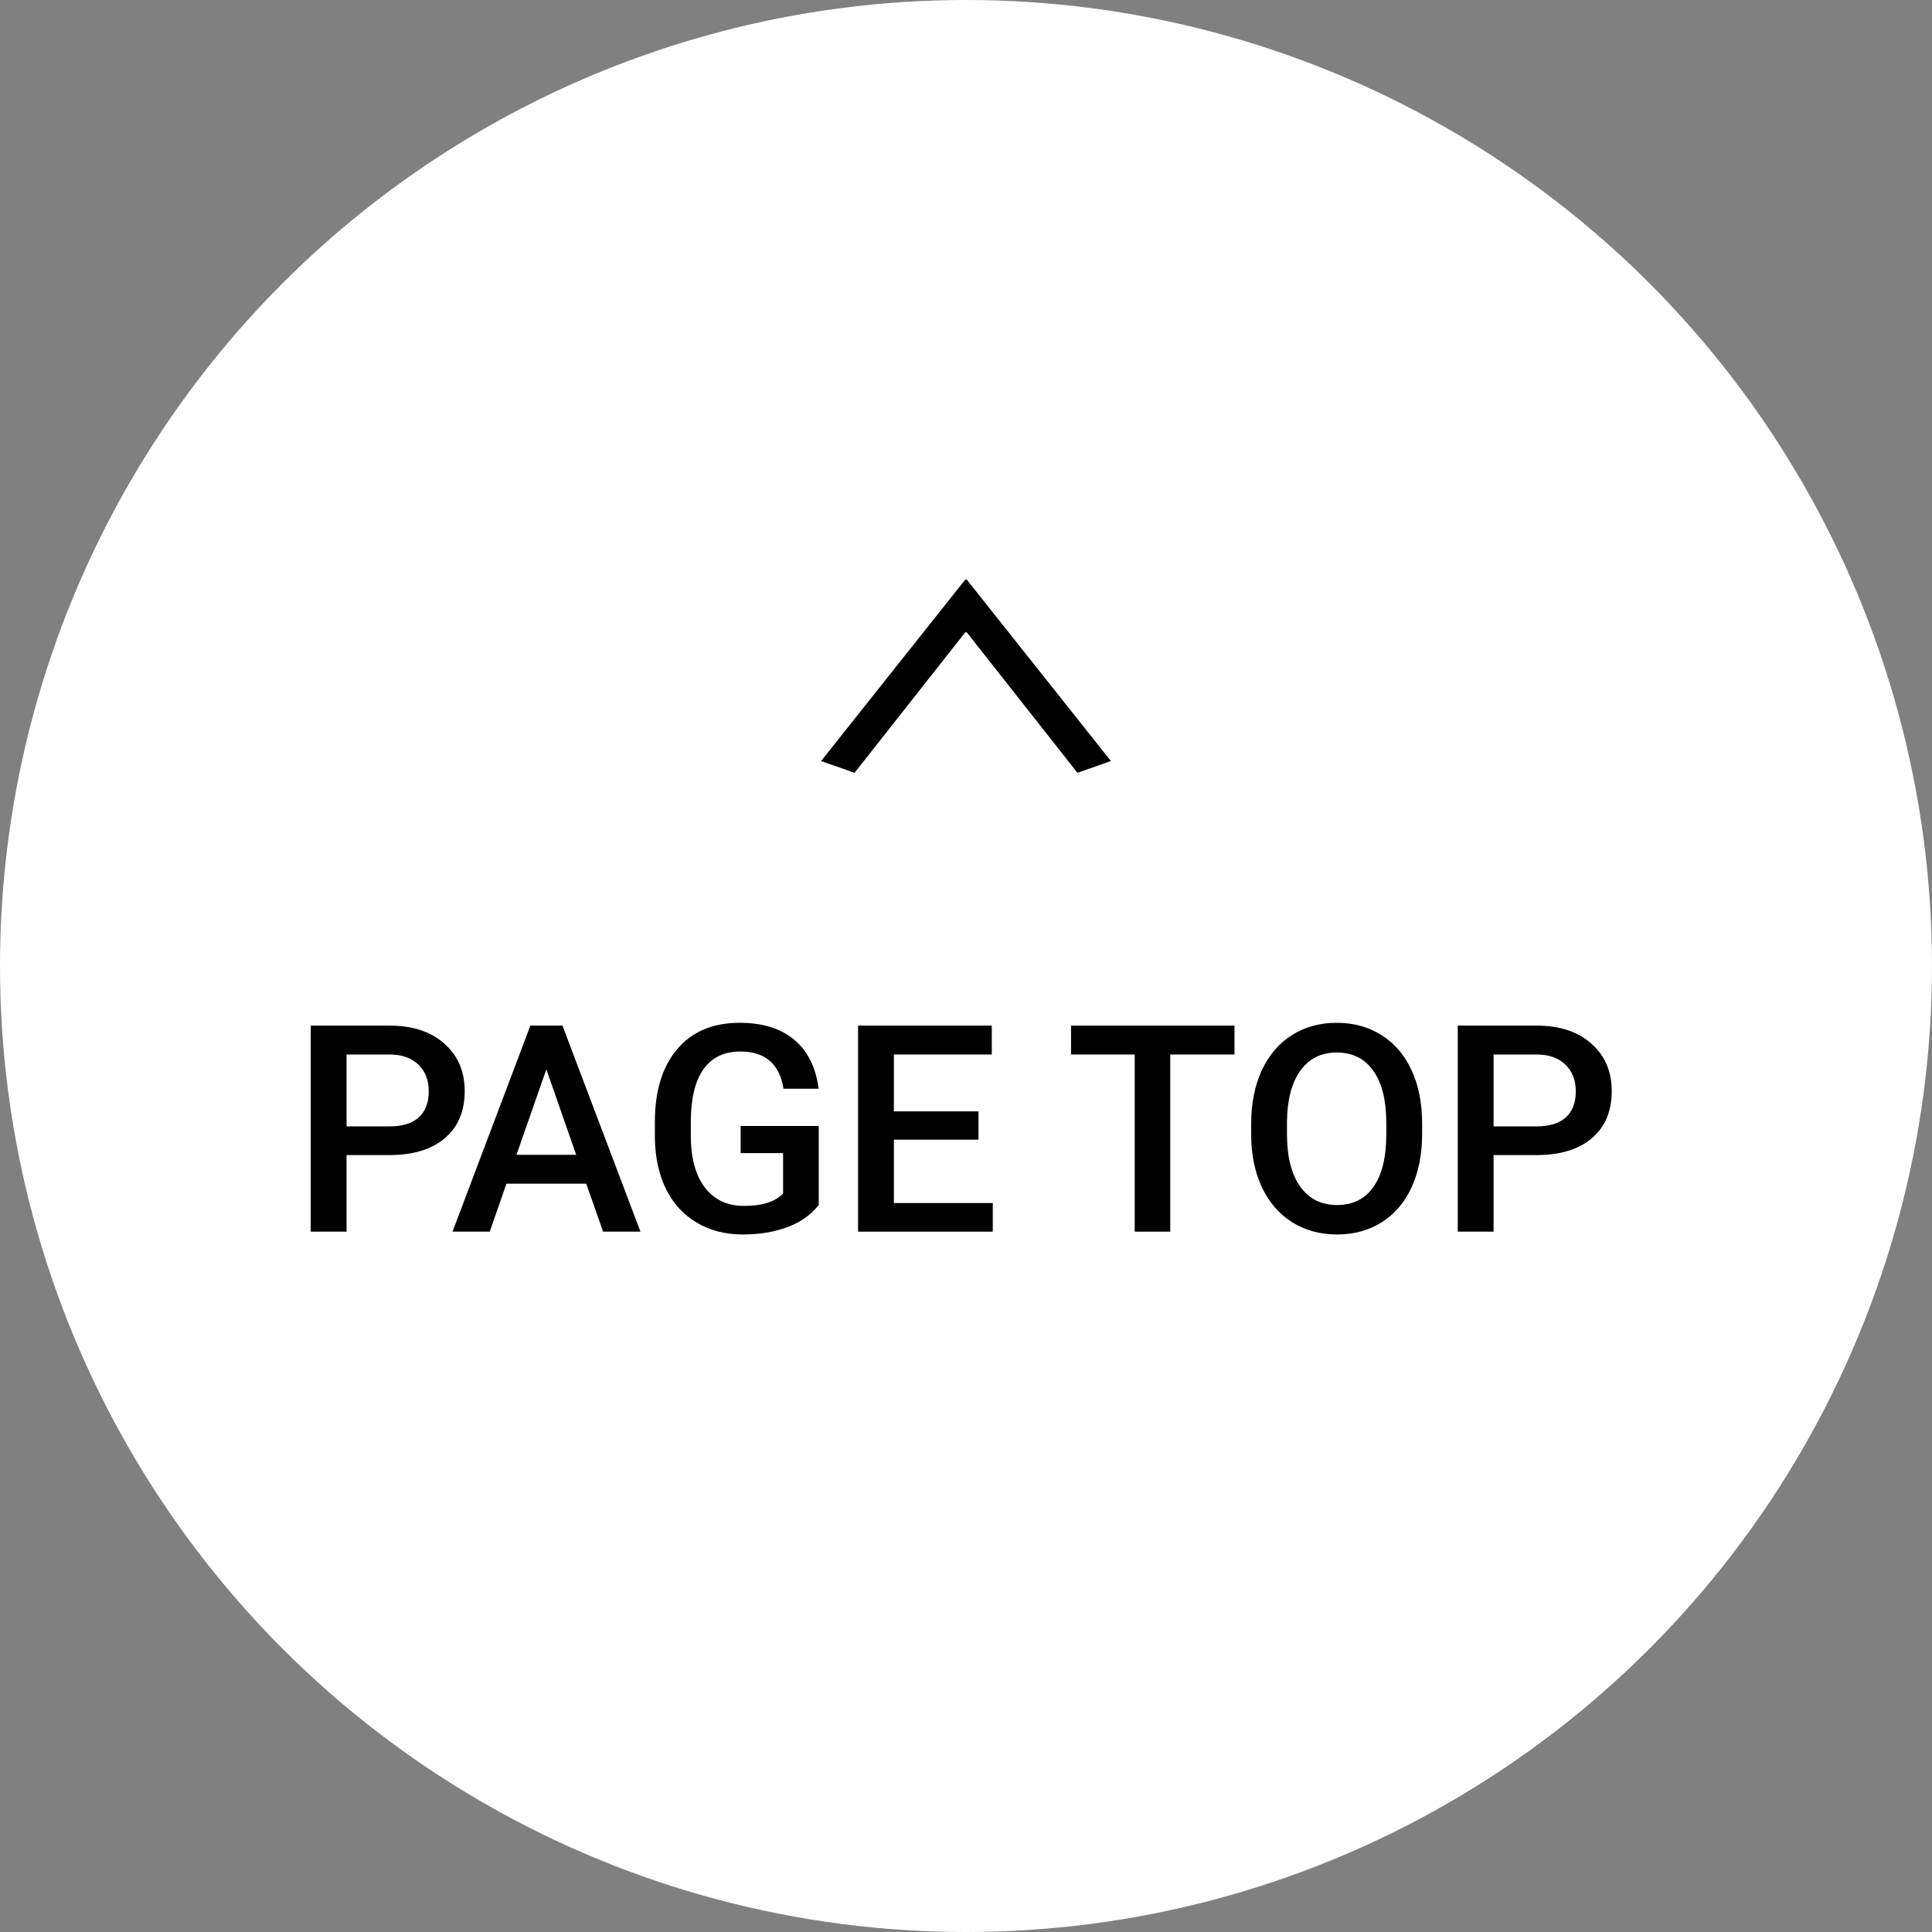
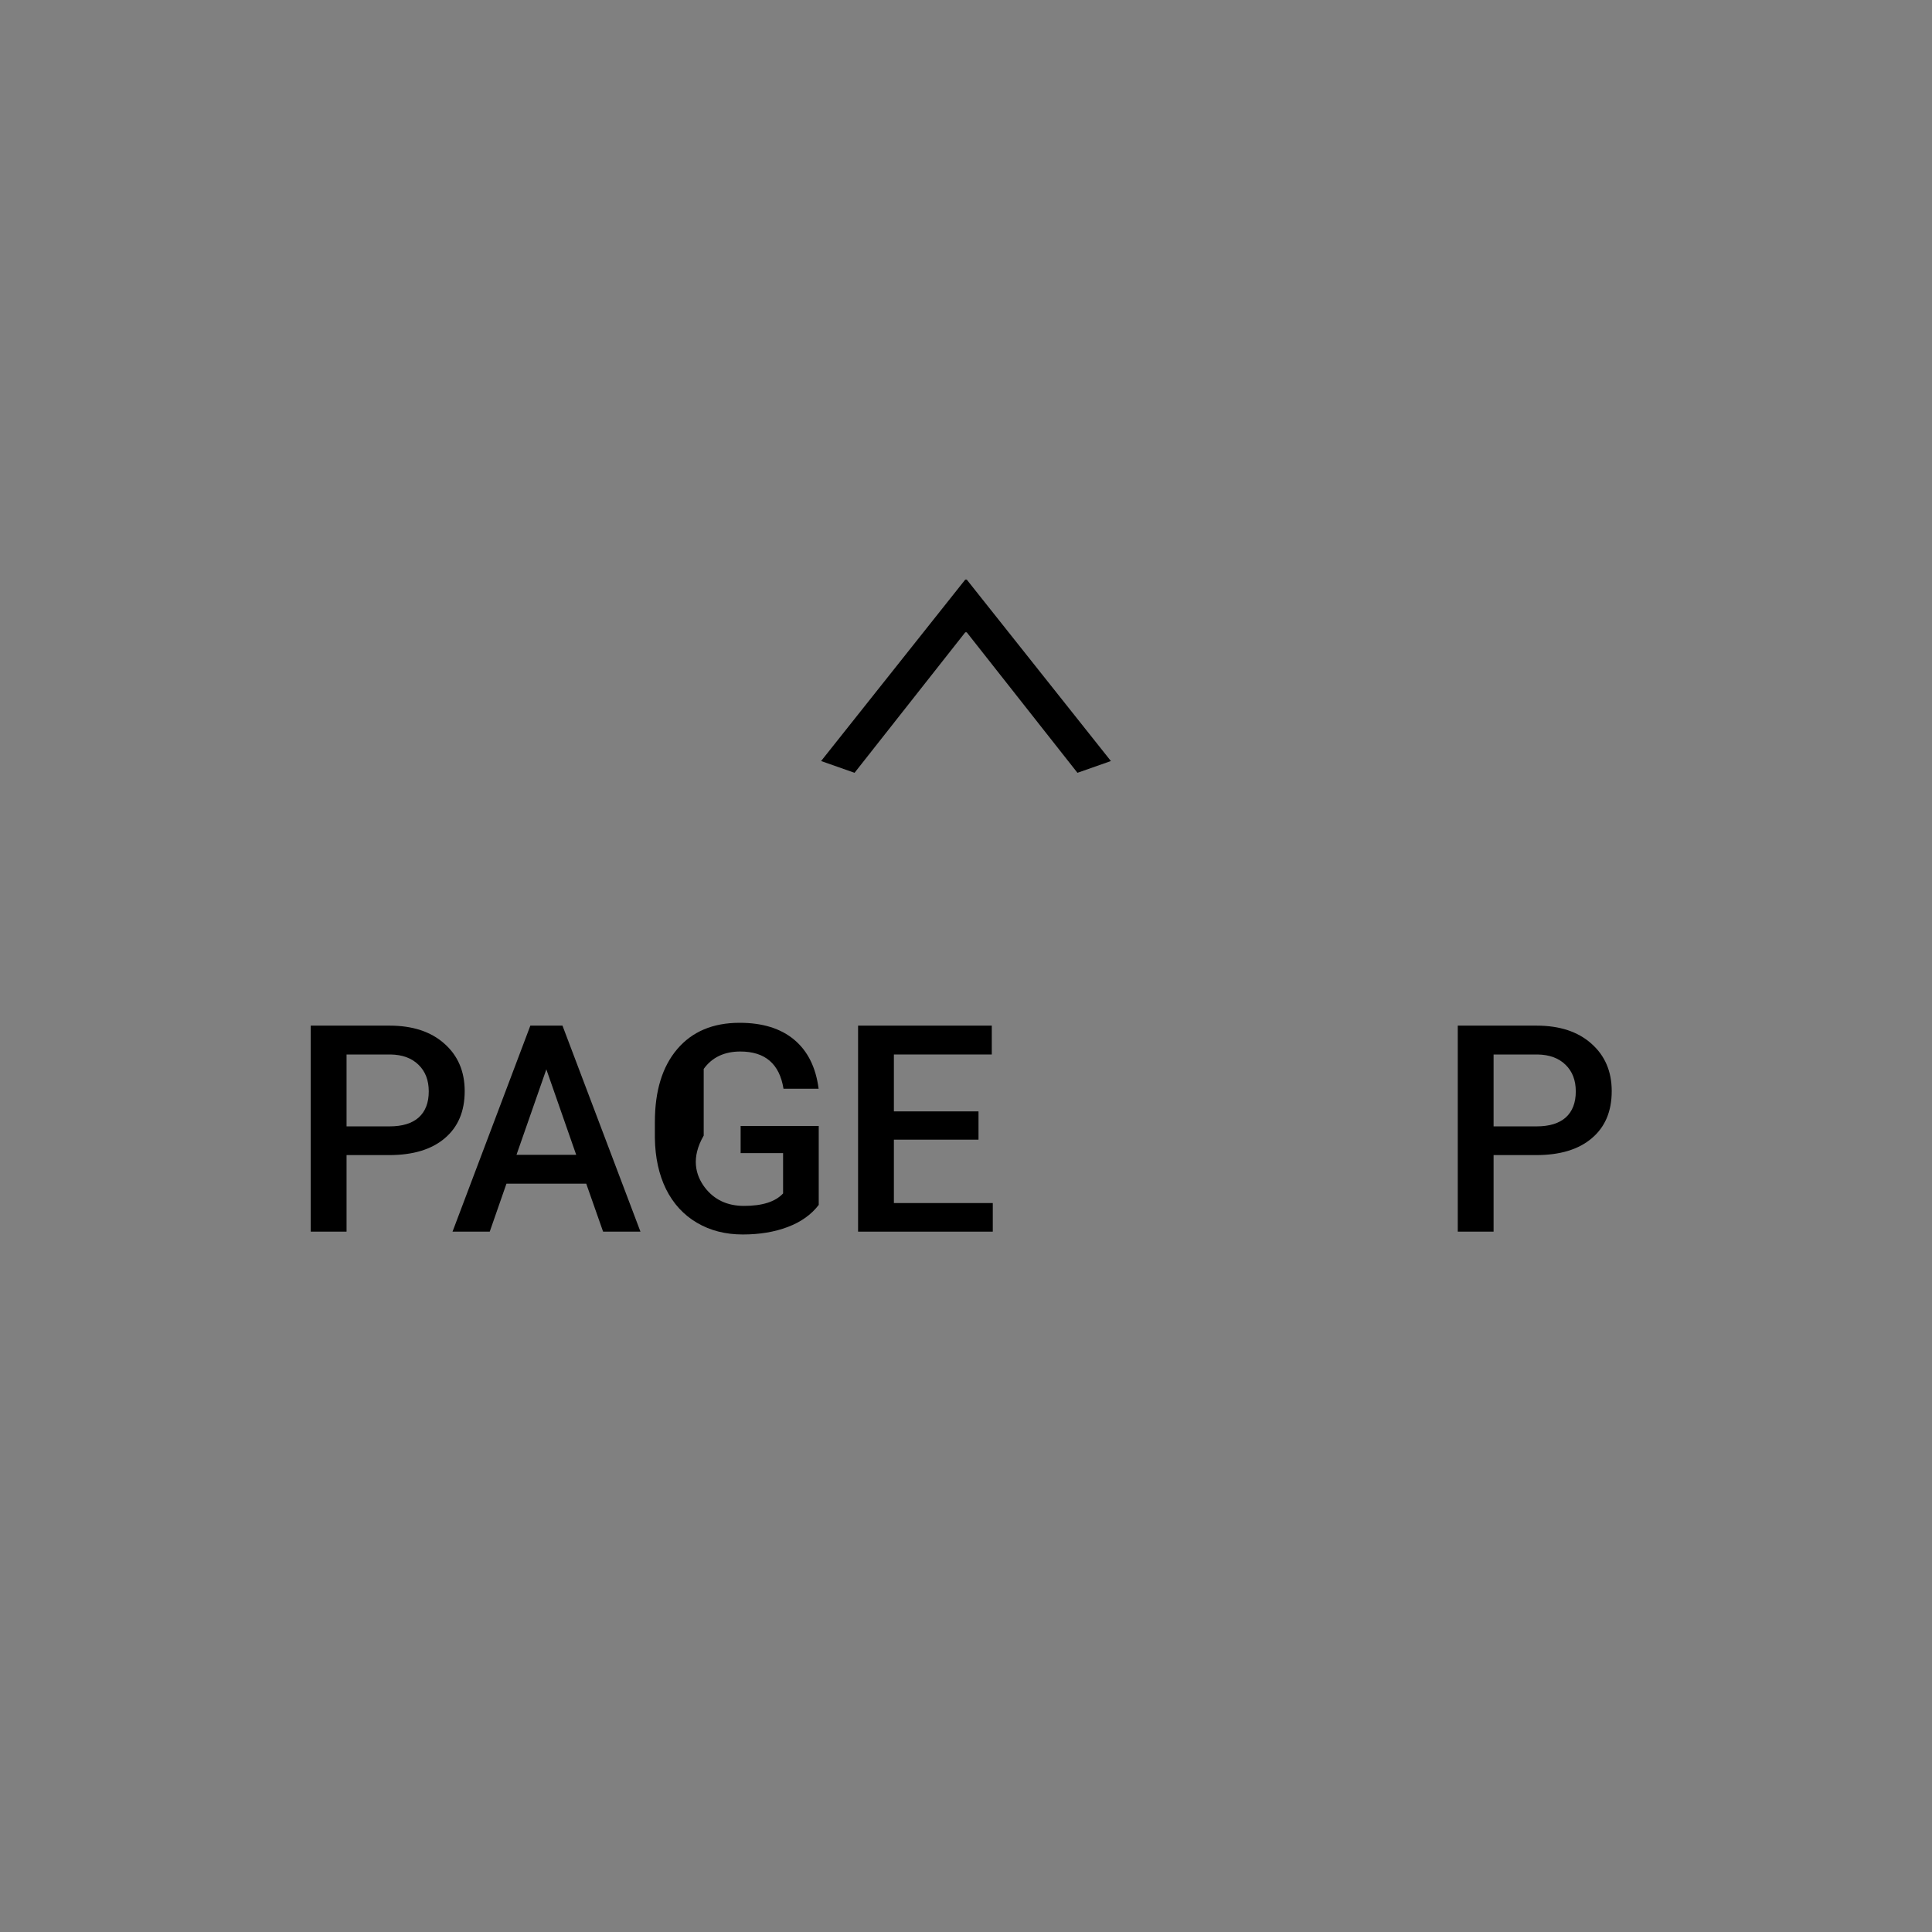
<svg xmlns="http://www.w3.org/2000/svg" width="80" height="80" viewBox="0 0 80 80" fill="none">
  <rect x="0" y="0" width="80" height="80" fill="#808080" stroke="none" />
-   <circle cx="40" cy="40" r="40" fill="white" />
  <path d="M14.35 47.83V51H12.867V42.469H16.131C17.084 42.469 17.84 42.717 18.398 43.213C18.961 43.709 19.242 44.365 19.242 45.182C19.242 46.018 18.967 46.668 18.416 47.133C17.869 47.598 17.102 47.83 16.113 47.83H14.35ZM14.35 46.641H16.131C16.658 46.641 17.061 46.518 17.338 46.272C17.615 46.022 17.754 45.662 17.754 45.193C17.754 44.732 17.613 44.365 17.332 44.092C17.051 43.815 16.664 43.672 16.172 43.664H14.35V46.641Z" fill="black" />
  <path d="M24.275 49.014H20.971L20.279 51H18.738L21.961 42.469H23.291L26.52 51H24.973L24.275 49.014ZM21.387 47.818H23.859L22.623 44.279L21.387 47.818Z" fill="black" />
-   <path d="M33.902 49.893C33.594 50.295 33.166 50.6 32.619 50.807C32.072 51.014 31.451 51.117 30.756 51.117C30.041 51.117 29.408 50.955 28.857 50.631C28.307 50.307 27.881 49.844 27.58 49.242C27.283 48.637 27.129 47.932 27.117 47.127V46.459C27.117 45.17 27.426 44.164 28.043 43.441C28.66 42.715 29.521 42.352 30.627 42.352C31.576 42.352 32.33 42.586 32.889 43.055C33.447 43.523 33.783 44.199 33.897 45.082H32.443C32.279 44.055 31.684 43.541 30.656 43.541C29.992 43.541 29.486 43.781 29.139 44.262C28.795 44.738 28.617 45.44 28.605 46.365V47.022C28.605 47.943 28.799 48.66 29.186 49.172C29.576 49.68 30.117 49.934 30.809 49.934C31.566 49.934 32.105 49.762 32.426 49.418V47.748H30.668V46.623H33.902V49.893Z" fill="black" />
+   <path d="M33.902 49.893C33.594 50.295 33.166 50.6 32.619 50.807C32.072 51.014 31.451 51.117 30.756 51.117C30.041 51.117 29.408 50.955 28.857 50.631C28.307 50.307 27.881 49.844 27.58 49.242C27.283 48.637 27.129 47.932 27.117 47.127V46.459C27.117 45.17 27.426 44.164 28.043 43.441C28.66 42.715 29.521 42.352 30.627 42.352C31.576 42.352 32.33 42.586 32.889 43.055C33.447 43.523 33.783 44.199 33.897 45.082H32.443C32.279 44.055 31.684 43.541 30.656 43.541C29.992 43.541 29.486 43.781 29.139 44.262V47.022C28.605 47.943 28.799 48.66 29.186 49.172C29.576 49.68 30.117 49.934 30.809 49.934C31.566 49.934 32.105 49.762 32.426 49.418V47.748H30.668V46.623H33.902V49.893Z" fill="black" />
  <path d="M40.518 47.191H37.014V49.816H41.109V51H35.531V42.469H41.068V43.664H37.014V46.02H40.518V47.191Z" fill="black" />
-   <path d="M51.117 43.664H48.457V51H46.986V43.664H44.35V42.469H51.117V43.664Z" fill="black" />
-   <path d="M58.887 46.957C58.887 47.793 58.742 48.527 58.453 49.16C58.164 49.789 57.75 50.273 57.211 50.613C56.676 50.949 56.059 51.117 55.359 51.117C54.668 51.117 54.051 50.949 53.508 50.613C52.969 50.273 52.551 49.791 52.254 49.166C51.961 48.541 51.812 47.82 51.809 47.004V46.523C51.809 45.691 51.955 44.957 52.248 44.32C52.545 43.684 52.961 43.197 53.496 42.861C54.035 42.522 54.652 42.352 55.348 42.352C56.043 42.352 56.658 42.52 57.193 42.855C57.732 43.188 58.148 43.668 58.441 44.297C58.734 44.922 58.883 45.65 58.887 46.482V46.957ZM57.404 46.512C57.404 45.566 57.225 44.842 56.865 44.338C56.51 43.834 56.004 43.582 55.348 43.582C54.707 43.582 54.205 43.834 53.842 44.338C53.482 44.838 53.299 45.547 53.291 46.465V46.957C53.291 47.895 53.473 48.619 53.836 49.131C54.203 49.643 54.711 49.898 55.359 49.898C56.016 49.898 56.52 49.648 56.871 49.148C57.227 48.648 57.404 47.918 57.404 46.957V46.512Z" fill="black" />
  <path d="M61.846 47.83V51H60.363V42.469H63.627C64.58 42.469 65.336 42.717 65.894 43.213C66.457 43.709 66.738 44.365 66.738 45.182C66.738 46.018 66.463 46.668 65.912 47.133C65.365 47.598 64.598 47.83 63.609 47.83H61.846ZM61.846 46.641H63.627C64.154 46.641 64.557 46.518 64.834 46.272C65.111 46.022 65.25 45.662 65.25 45.193C65.25 44.732 65.109 44.365 64.828 44.092C64.547 43.815 64.16 43.672 63.668 43.664H61.846V46.641Z" fill="black" />
  <path d="M40.031 24L39.969 24L34 31.513L35.385 32L39.969 26.183L40.031 26.183L44.615 32L46 31.513L40.031 24Z" fill="black" />
</svg>